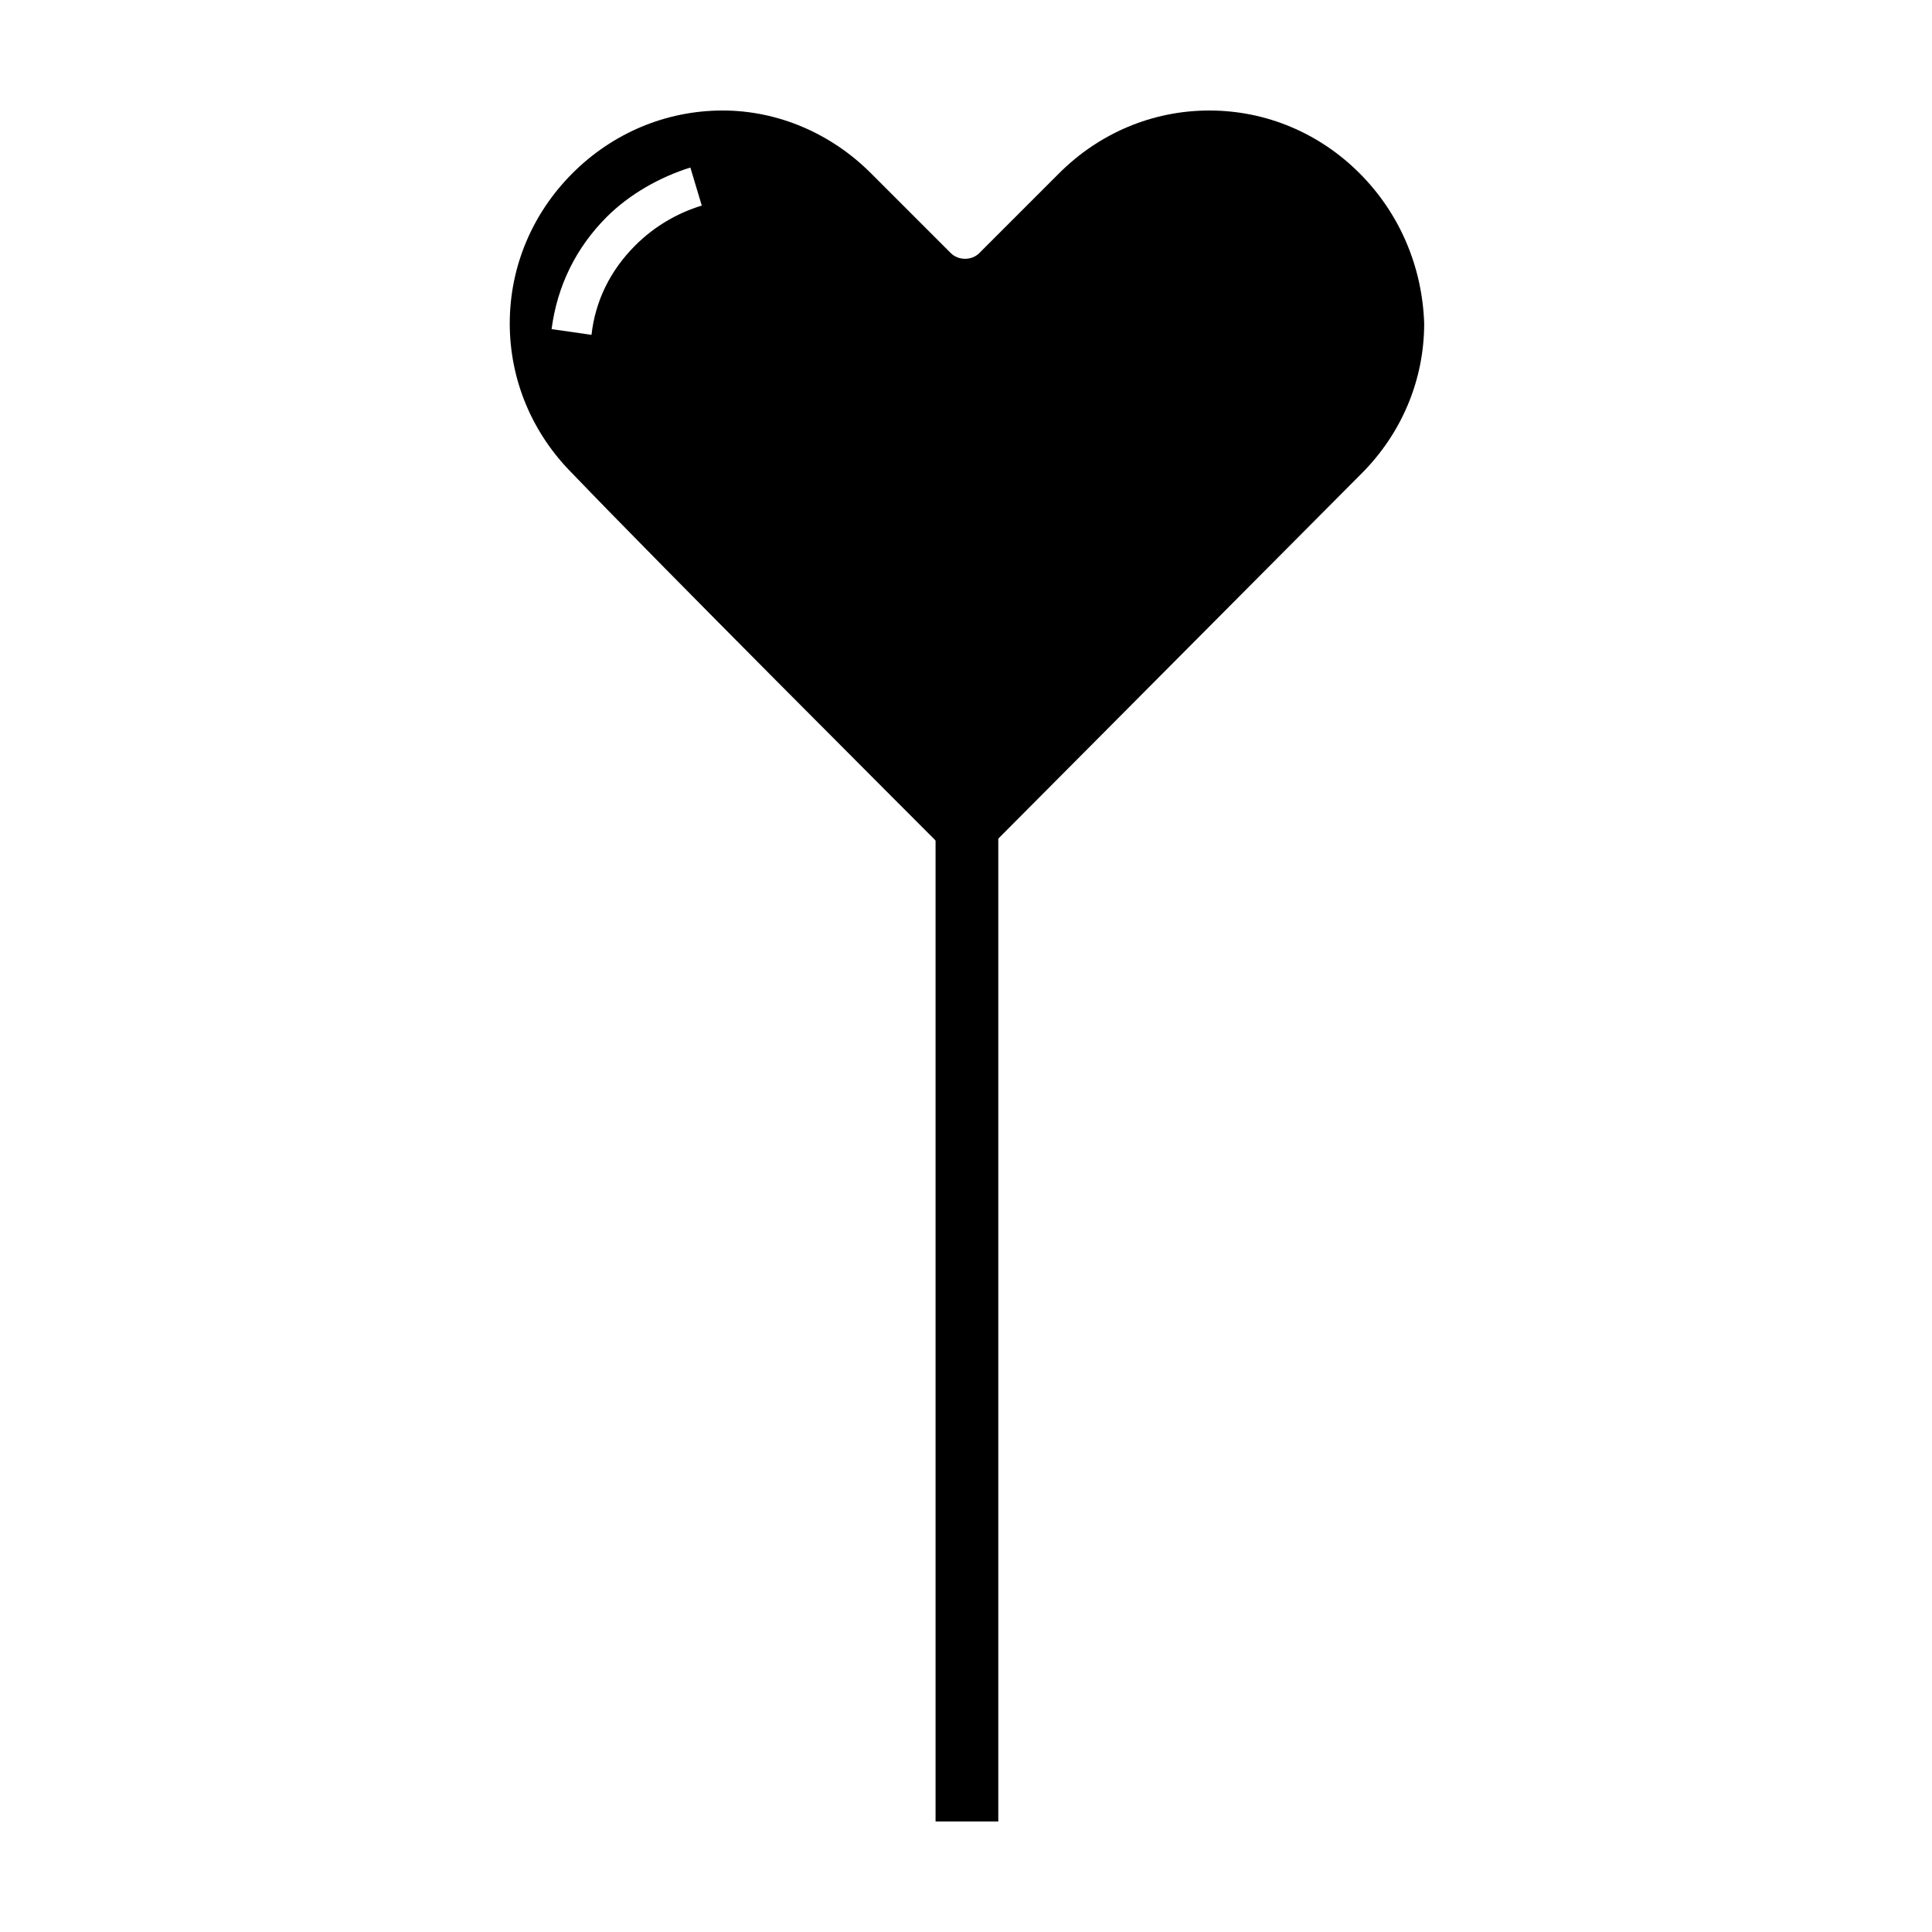
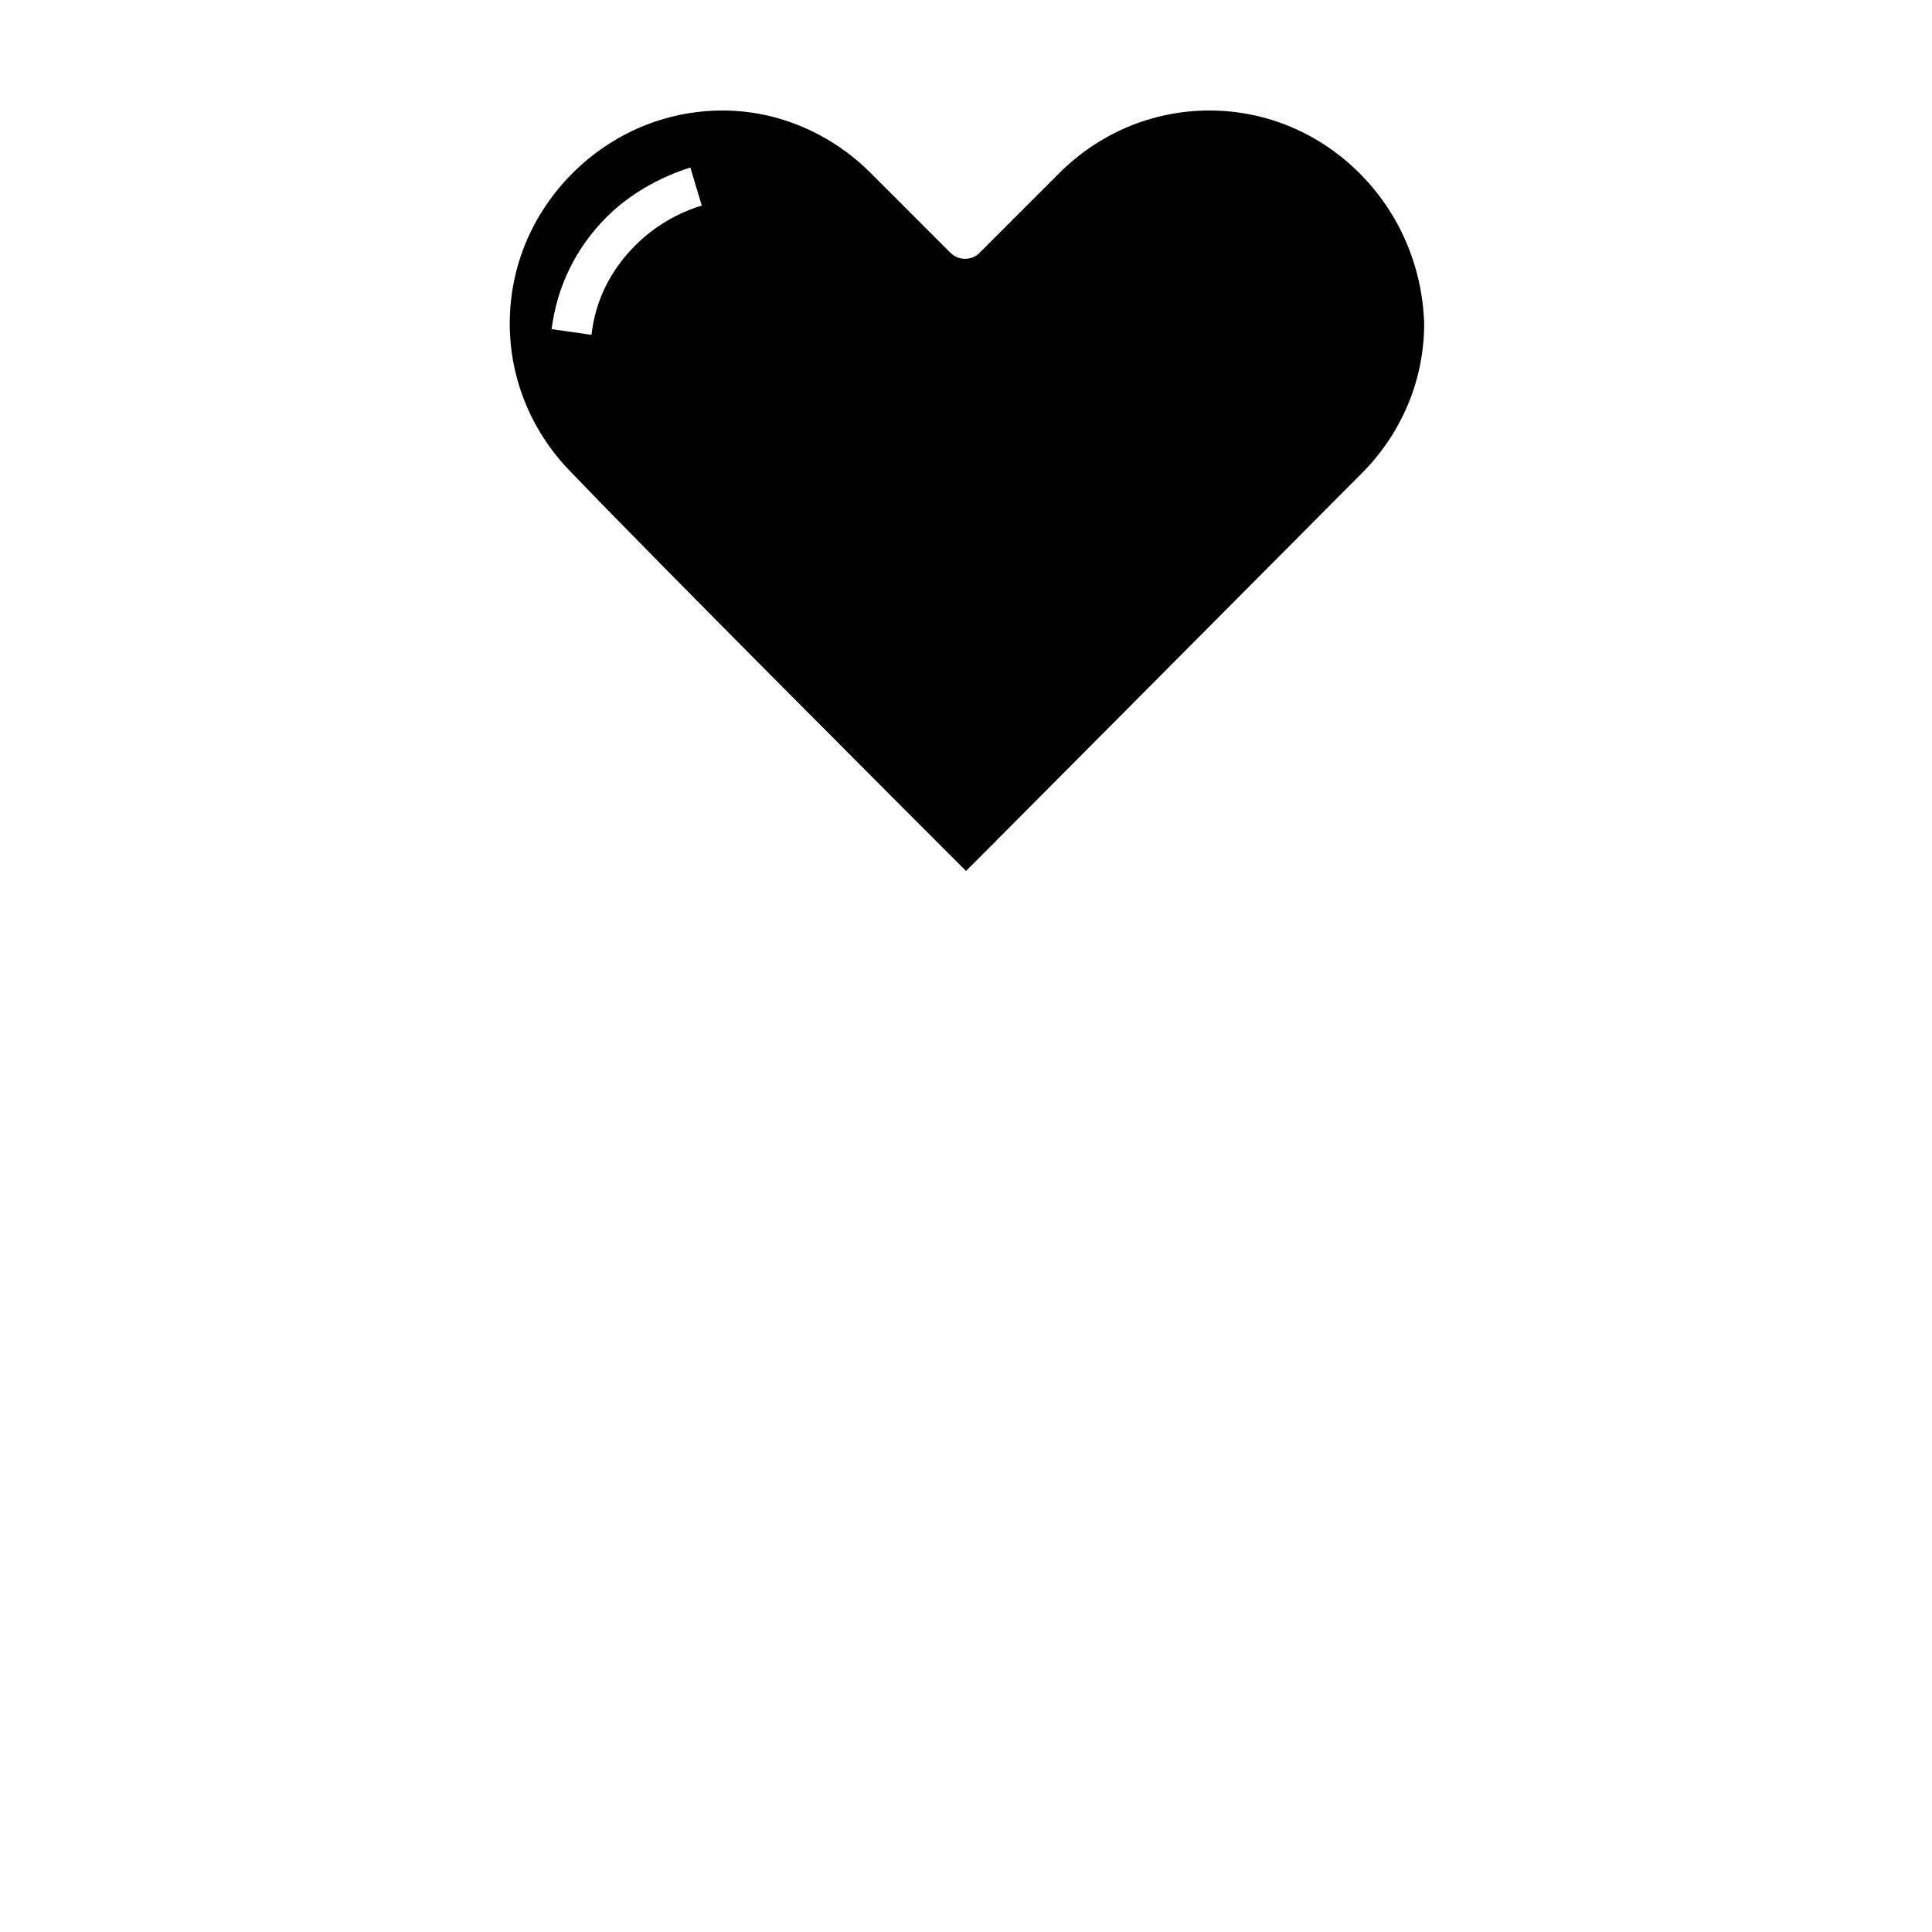
<svg xmlns="http://www.w3.org/2000/svg" fill="#000000" width="800px" height="800px" version="1.1" viewBox="144 144 512 512">
  <g>
    <path d="m504.29 189.91c-10.578-10.582-24.684-16.625-39.801-16.625-15.113 0-29.223 6.047-39.801 16.625l-21.16 21.16c-2.016 2.016-5.543 2.016-7.559 0l-21.16-21.16c-10.578-10.582-24.684-16.625-39.293-16.625-15.113 0-29.223 6.047-39.801 16.625-10.578 10.578-16.625 24.688-16.625 39.801 0 15.113 6.047 29.223 16.625 39.801 23.176 24.184 88.164 89.176 104.29 105.3l6.551-6.551 98.242-98.746c10.578-10.578 16.625-24.688 16.625-39.801-0.504-15.113-6.551-29.223-17.133-39.801zm-191.95 19.145c-6.551 6.551-10.578 14.609-11.586 23.68l-10.578-1.512c1.512-11.586 6.551-21.664 14.609-29.727 6.047-6.047 14.105-10.578 22.168-13.098l3.023 10.078c-6.555 2.012-12.598 5.539-17.637 10.578z" />
-     <path d="m403.52 343.07c-1.008 1.008-2.012 1.512-3.523 1.512-0.504 0-1.512 0-2.016-0.504-0.504-0.504-1.008-0.504-1.512-1.008l-4.535-4.535v288.18h16.625v-288.68z" />
  </g>
</svg>